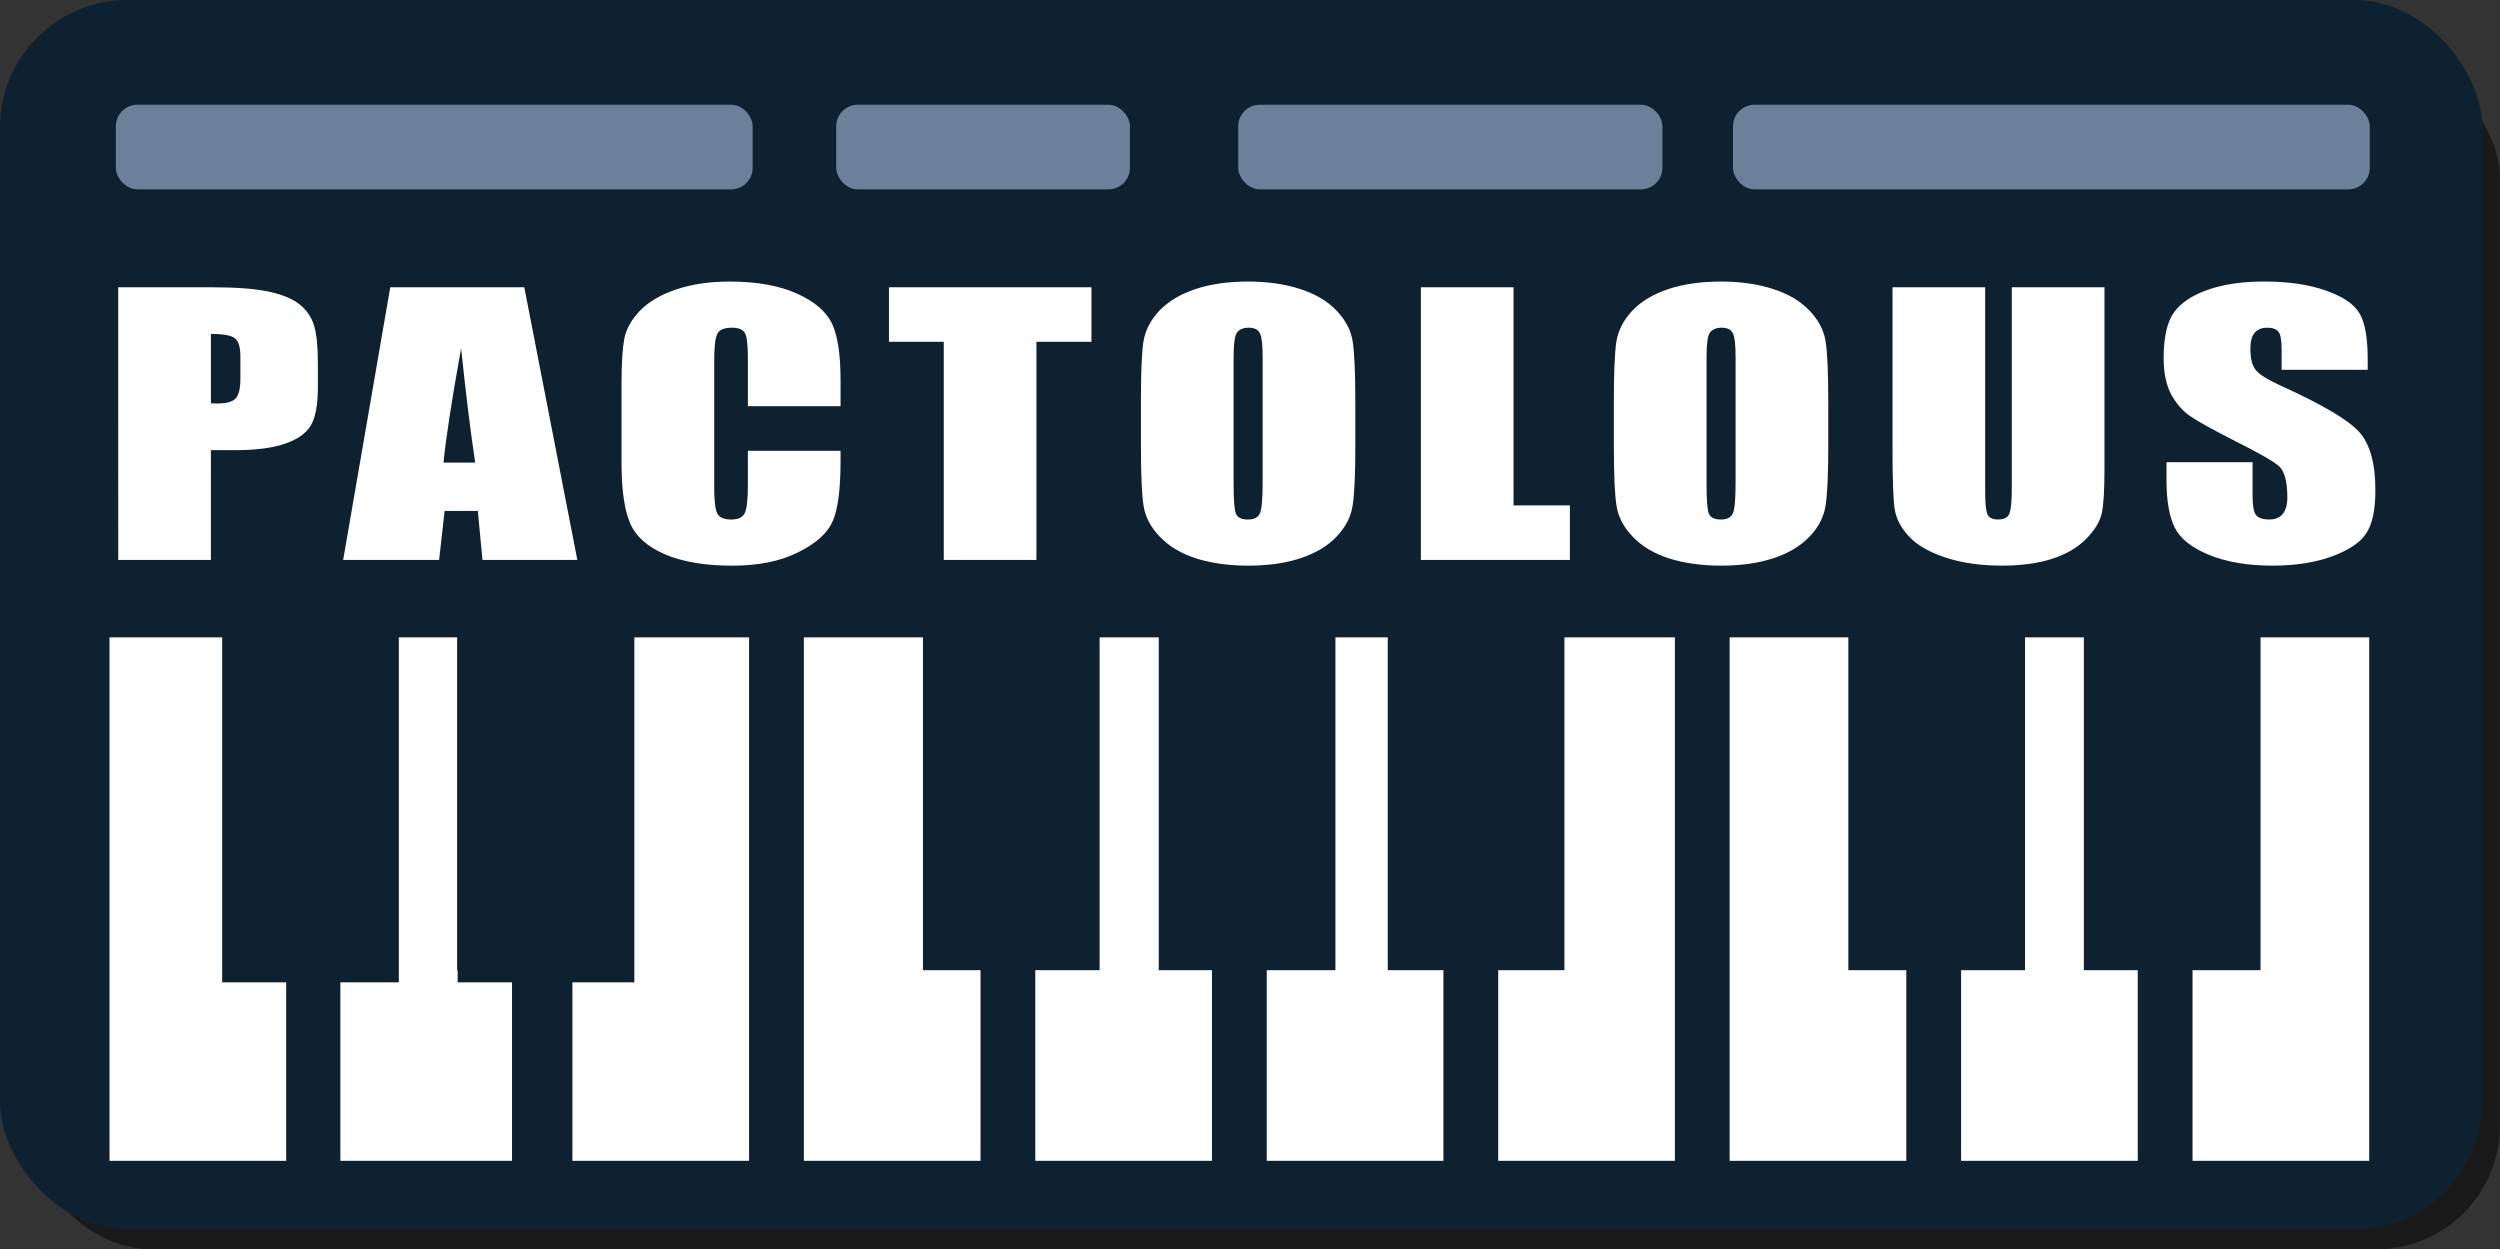
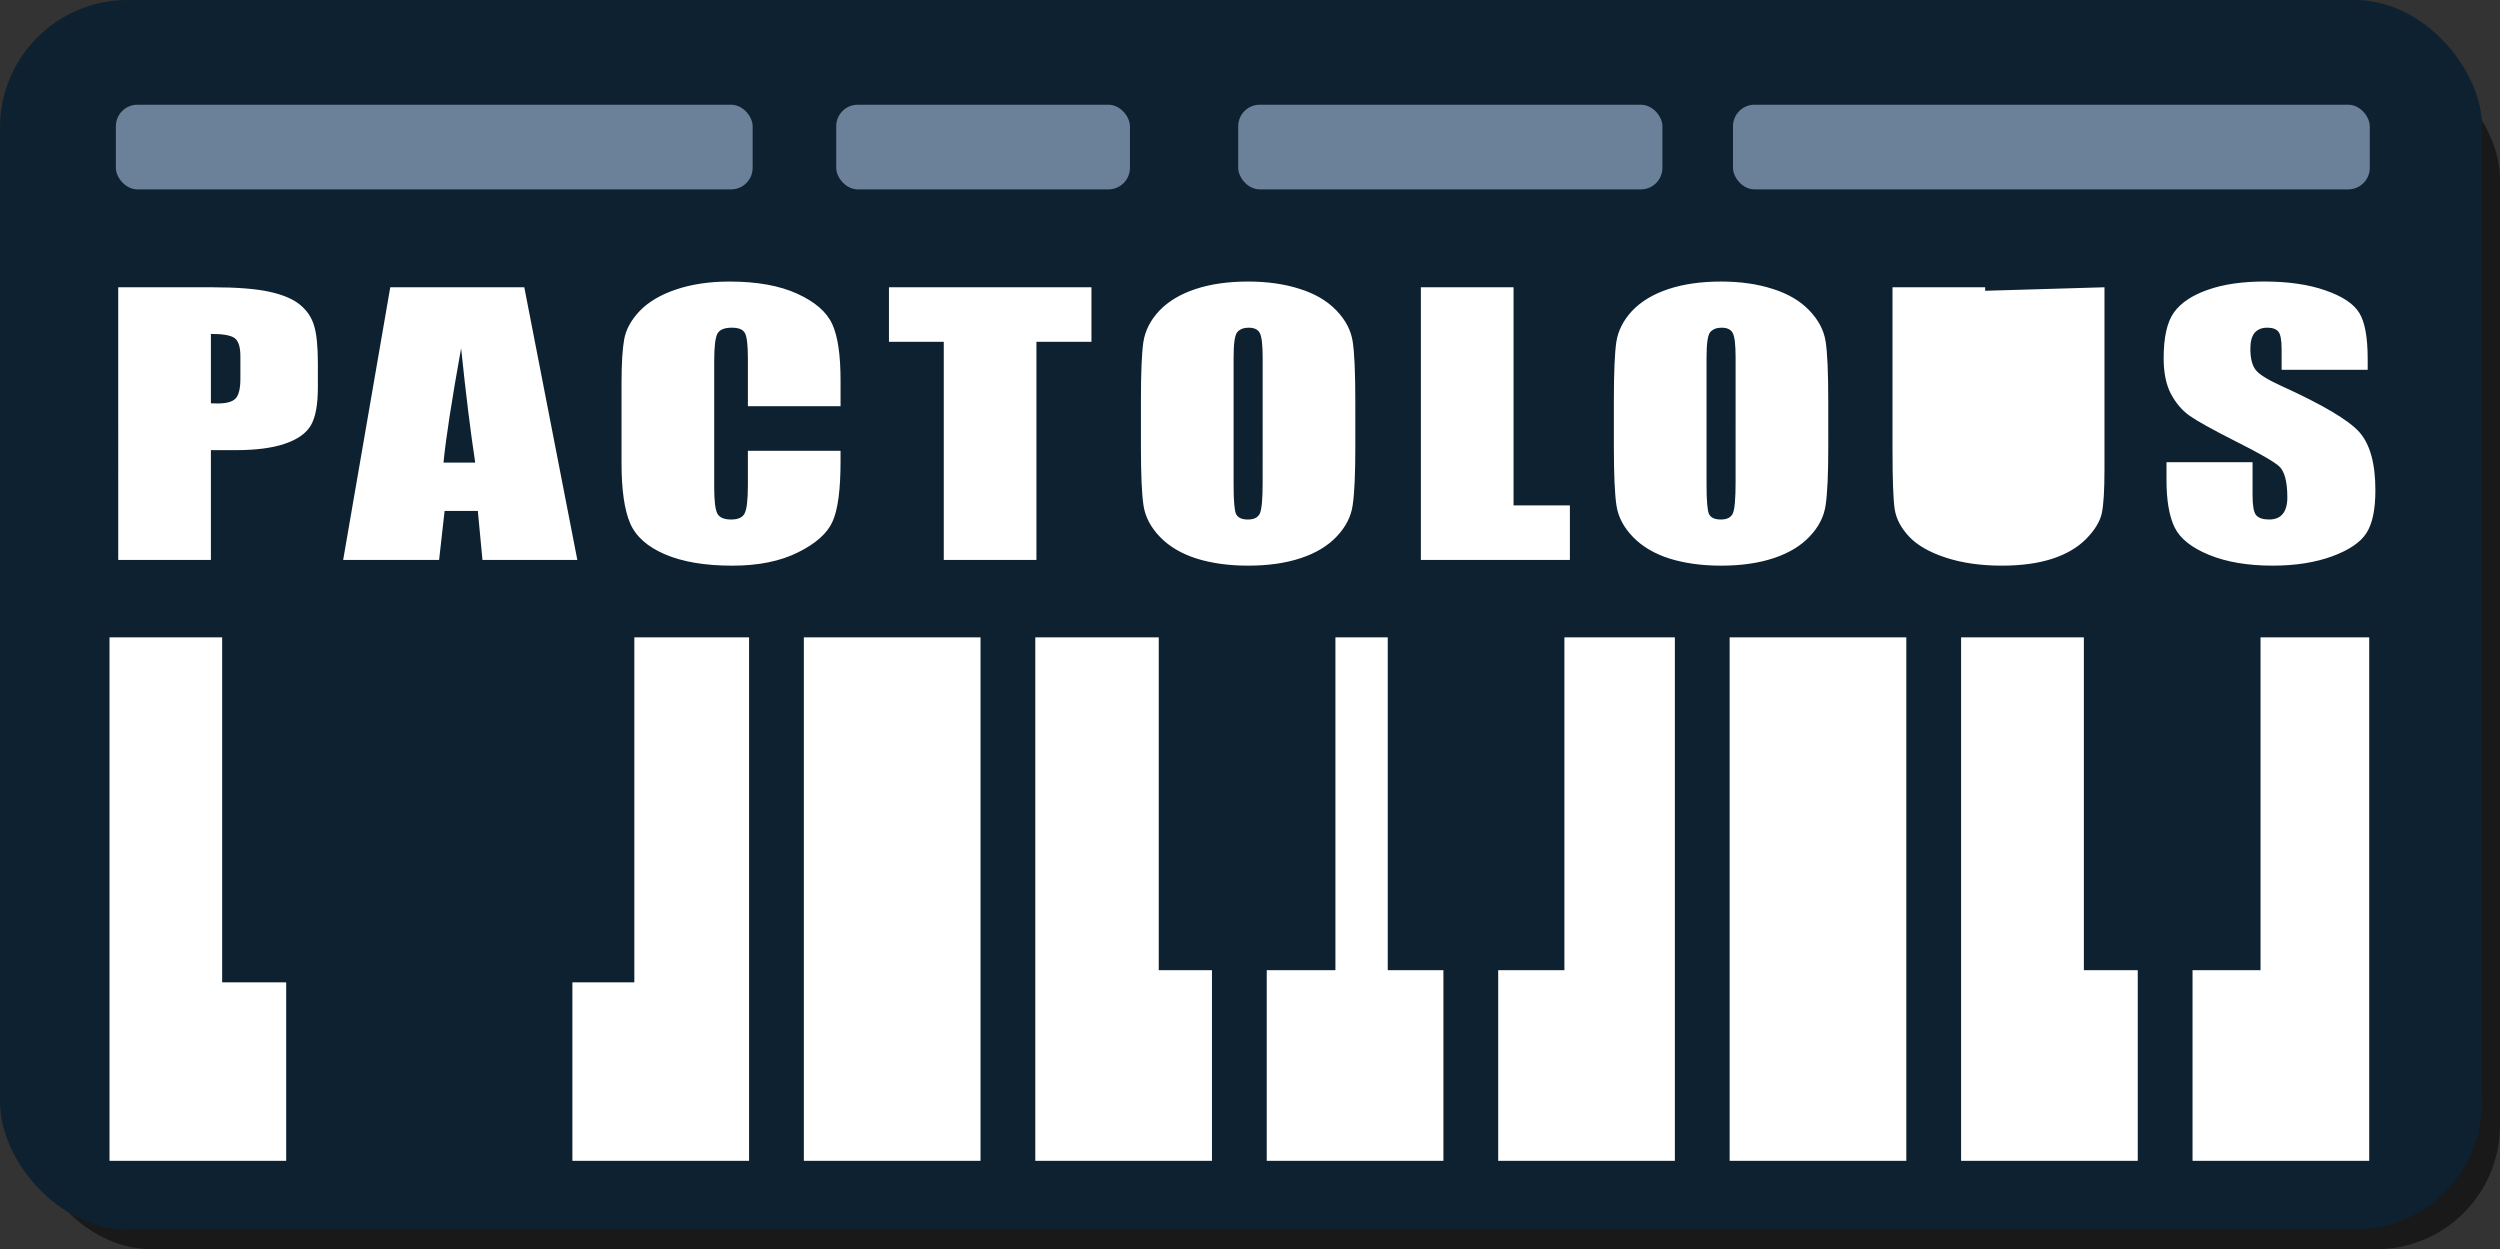
<svg xmlns="http://www.w3.org/2000/svg" xmlns:ns1="http://sodipodi.sourceforge.net/DTD/sodipodi-0.dtd" xmlns:ns2="http://www.inkscape.org/namespaces/inkscape" width="194.601mm" height="97.239mm" viewBox="0 0 194.601 97.239" version="1.1" id="svg1" xml:space="preserve" ns1:docname="pactolous_logo.svg" ns2:version="1.4 (e7c3feb1, 2024-10-09)">
  <rect x="0" y="0" width="194.601" height="97.239" fill="#333333" stroke="none" />
  <ns1:namedview id="namedview1" pagecolor="#ffffff" bordercolor="#000000" borderopacity="0.25" ns2:showpageshadow="2" ns2:pageopacity="0.0" ns2:pagecheckerboard="0" ns2:deskcolor="#d1d1d1" ns2:document-units="mm" ns2:zoom="0.73747083" ns2:cx="132.88661" ns2:cy="348.48836" ns2:window-width="1536" ns2:window-height="793" ns2:window-x="0" ns2:window-y="25" ns2:window-maximized="0" ns2:current-layer="svg1" />
  <defs id="defs1" />
  <g id="layer1" transform="translate(-8.286)">
    <g id="g171" transform="translate(0,-105.229)">
      <rect style="opacity:0.507;fill:#000000;fill-opacity:1;stroke-width:1.842" id="rect169-4" width="192.425" height="92.944" x="10.462" y="109.525" ry="9.645" />
      <rect style="fill:#0d2130;fill-opacity:1;stroke-width:1.873" id="rect169" width="193.214" height="95.704" x="8.286" y="105.229" ry="9.932" />
      <g id="g172" transform="translate(-1.164,-2.317)">
        <rect style="fill:#6b8099;fill-opacity:1;stroke-width:1.796" id="rect170" width="49.568" height="6.591" x="18.469" y="115.697" ry="1.677" />
        <rect style="fill:#6b8099;fill-opacity:1;stroke-width:1.796" id="rect170-8" width="49.568" height="6.591" x="144.346" y="115.697" ry="1.677" />
        <rect style="fill:#6b8099;fill-opacity:1;stroke-width:1.22" id="rect170-2" width="22.865" height="6.591" x="74.541" y="115.697" ry="1.677" />
        <rect style="fill:#6b8099;fill-opacity:1;stroke-width:1.466" id="rect170-2-7" width="33.022" height="6.591" x="105.832" y="115.697" ry="1.677" />
-         <path style="fill:#ffffff;stroke-width:1.918" d="m 18.653,129.907 h 7.265 q 2.947,0 4.523,0.354 1.593,0.354 2.382,1.023 0.805,0.669 1.079,1.626 0.291,0.944 0.291,2.937 v 1.848 q 0,2.032 -0.548,2.963 -0.548,0.931 -2.022,1.429 -1.456,0.498 -3.821,0.498 h -1.936 v 8.547 h -7.213 z m 7.213,3.631 v 5.401 q 0.308,0.013 0.531,0.013 0.994,0 1.371,-0.367 0.394,-0.38 0.394,-1.56 v -1.744 q 0,-1.088 -0.445,-1.416 -0.445,-0.328 -1.85,-0.328 z m 24.395,-3.631 4.129,21.224 h -7.385 l -0.36,-3.815 h -2.587 l -0.428,3.815 H 36.161 l 3.667,-21.224 z m -3.821,13.647 q -0.548,-3.605 -1.097,-8.901 -1.097,6.083 -1.371,8.901 z m 28.439,-4.392 h -7.213 v -3.697 q 0,-1.612 -0.24,-2.006 -0.223,-0.406 -1.011,-0.406 -0.891,0 -1.131,0.485 -0.24,0.485 -0.24,2.098 v 9.858 q 0,1.547 0.24,2.019 0.24,0.472 1.079,0.472 0.805,0 1.045,-0.472 0.257,-0.472 0.257,-2.216 v -2.661 h 7.213 v 0.826 q 0,3.29 -0.617,4.667 -0.6,1.376 -2.69,2.412 -2.073,1.036 -5.123,1.036 -3.17,0 -5.226,-0.878 -2.056,-0.878 -2.724,-2.425 -0.668,-1.56 -0.668,-4.68 v -6.201 q 0,-2.294 0.206,-3.435 0.206,-1.154 1.217,-2.215 1.028,-1.062 2.827,-1.665 1.816,-0.616 4.164,-0.616 3.187,0 5.26,0.944 2.073,0.944 2.724,2.36 0.651,1.403 0.651,4.379 z m 19.529,-9.255 v 4.247 h -4.283 v 16.977 H 82.913 V 134.154 h -4.266 v -4.247 z m 20.54,12.428 q 0,3.199 -0.206,4.536 -0.188,1.324 -1.234,2.425 -1.028,1.101 -2.793,1.691 -1.765,0.59 -4.112,0.59 -2.227,0 -4.009,-0.551 -1.765,-0.564 -2.844,-1.678 -1.079,-1.114 -1.285,-2.425 -0.206,-1.311 -0.206,-4.588 v -3.631 q 0,-3.199 0.188,-4.523 0.206,-1.337 1.234,-2.438 1.045,-1.101 2.81,-1.691 1.765,-0.59 4.112,-0.59 2.227,0 3.992,0.564 1.782,0.551 2.861,1.665 1.079,1.114 1.285,2.425 0.206,1.311 0.206,4.588 z m -7.213,-6.974 q 0,-1.481 -0.223,-1.888 -0.206,-0.42 -0.874,-0.42 -0.565,0 -0.874,0.341 -0.291,0.328 -0.291,1.966 v 9.911 q 0,1.848 0.188,2.281 0.206,0.433 0.925,0.433 0.737,0 0.942,-0.498 0.206,-0.498 0.206,-2.373 z m 19.529,-5.454 v 16.977 h 4.386 v 4.247 h -11.6 v -21.224 z m 24.498,12.428 q 0,3.199 -0.206,4.536 -0.188,1.324 -1.234,2.425 -1.028,1.101 -2.793,1.691 -1.765,0.59 -4.112,0.59 -2.227,0 -4.009,-0.551 -1.765,-0.564 -2.844,-1.678 -1.079,-1.114 -1.285,-2.425 -0.206,-1.311 -0.206,-4.588 v -3.631 q 0,-3.199 0.188,-4.523 0.206,-1.337 1.234,-2.438 1.045,-1.101 2.81,-1.691 1.765,-0.59 4.112,-0.59 2.227,0 3.992,0.564 1.782,0.551 2.861,1.665 1.079,1.114 1.285,2.425 0.206,1.311 0.206,4.588 z m -7.213,-6.974 q 0,-1.481 -0.223,-1.888 -0.206,-0.42 -0.874,-0.42 -0.565,0 -0.874,0.341 -0.291,0.328 -0.291,1.966 v 9.911 q 0,1.848 0.188,2.281 0.206,0.433 0.925,0.433 0.737,0 0.942,-0.498 0.206,-0.498 0.206,-2.373 z m 28.713,-5.454 v 14.184 q 0,2.412 -0.206,3.395 -0.206,0.97 -1.217,2.006 -1.011,1.023 -2.673,1.56 -1.645,0.524 -3.889,0.524 -2.484,0 -4.386,-0.629 -1.902,-0.629 -2.844,-1.639 -0.942,-1.009 -1.114,-2.124 -0.171,-1.127 -0.171,-4.719 v -12.559 h 7.213 v 15.915 q 0,1.39 0.188,1.783 0.206,0.38 0.805,0.38 0.685,0 0.874,-0.419 0.206,-0.433 0.206,-2.019 v -15.64 z m 20.489,6.424 h -6.699 v -1.573 q 0,-1.101 -0.257,-1.403 -0.257,-0.302 -0.857,-0.302 -0.651,0 -0.994,0.406 -0.326,0.406 -0.326,1.232 0,1.062 0.377,1.599 0.36,0.537 2.039,1.298 4.815,2.189 6.065,3.592 1.251,1.403 1.251,4.523 0,2.268 -0.702,3.343 -0.685,1.075 -2.673,1.809 -1.988,0.721 -4.626,0.721 -2.896,0 -4.952,-0.839 -2.039,-0.839 -2.673,-2.137 -0.634,-1.298 -0.634,-3.684 v -1.39 h 6.699 v 2.583 q 0,1.193 0.274,1.534 0.291,0.341 1.011,0.341 0.72,0 1.062,-0.433 0.36,-0.433 0.36,-1.285 0,-1.875 -0.668,-2.451 -0.685,-0.577 -3.375,-1.927 -2.69,-1.363 -3.564,-1.98 -0.874,-0.616 -1.456,-1.704 -0.565,-1.088 -0.565,-2.779 0,-2.438 0.805,-3.566 0.822,-1.127 2.639,-1.757 1.816,-0.642 4.386,-0.642 2.81,0 4.78,0.695 1.988,0.695 2.622,1.757 0.651,1.049 0.651,3.579 z" id="text170-9" aria-label="PACTOLOUS" />
-         <rect style="fill:#ffffff;fill-opacity:1;stroke-width:2.478" id="rect171-7" width="13.361" height="40.747" x="35.945" y="157.158" ry="1.983" rx="0" />
+         <path style="fill:#ffffff;stroke-width:1.918" d="m 18.653,129.907 h 7.265 q 2.947,0 4.523,0.354 1.593,0.354 2.382,1.023 0.805,0.669 1.079,1.626 0.291,0.944 0.291,2.937 v 1.848 q 0,2.032 -0.548,2.963 -0.548,0.931 -2.022,1.429 -1.456,0.498 -3.821,0.498 h -1.936 v 8.547 h -7.213 z m 7.213,3.631 v 5.401 q 0.308,0.013 0.531,0.013 0.994,0 1.371,-0.367 0.394,-0.38 0.394,-1.56 v -1.744 q 0,-1.088 -0.445,-1.416 -0.445,-0.328 -1.85,-0.328 z m 24.395,-3.631 4.129,21.224 h -7.385 l -0.36,-3.815 h -2.587 l -0.428,3.815 H 36.161 l 3.667,-21.224 z m -3.821,13.647 q -0.548,-3.605 -1.097,-8.901 -1.097,6.083 -1.371,8.901 z m 28.439,-4.392 h -7.213 v -3.697 q 0,-1.612 -0.24,-2.006 -0.223,-0.406 -1.011,-0.406 -0.891,0 -1.131,0.485 -0.24,0.485 -0.24,2.098 v 9.858 q 0,1.547 0.24,2.019 0.24,0.472 1.079,0.472 0.805,0 1.045,-0.472 0.257,-0.472 0.257,-2.216 v -2.661 h 7.213 v 0.826 q 0,3.29 -0.617,4.667 -0.6,1.376 -2.69,2.412 -2.073,1.036 -5.123,1.036 -3.17,0 -5.226,-0.878 -2.056,-0.878 -2.724,-2.425 -0.668,-1.56 -0.668,-4.68 v -6.201 q 0,-2.294 0.206,-3.435 0.206,-1.154 1.217,-2.215 1.028,-1.062 2.827,-1.665 1.816,-0.616 4.164,-0.616 3.187,0 5.26,0.944 2.073,0.944 2.724,2.36 0.651,1.403 0.651,4.379 z m 19.529,-9.255 v 4.247 h -4.283 v 16.977 H 82.913 V 134.154 h -4.266 v -4.247 z m 20.54,12.428 q 0,3.199 -0.206,4.536 -0.188,1.324 -1.234,2.425 -1.028,1.101 -2.793,1.691 -1.765,0.59 -4.112,0.59 -2.227,0 -4.009,-0.551 -1.765,-0.564 -2.844,-1.678 -1.079,-1.114 -1.285,-2.425 -0.206,-1.311 -0.206,-4.588 v -3.631 q 0,-3.199 0.188,-4.523 0.206,-1.337 1.234,-2.438 1.045,-1.101 2.81,-1.691 1.765,-0.59 4.112,-0.59 2.227,0 3.992,0.564 1.782,0.551 2.861,1.665 1.079,1.114 1.285,2.425 0.206,1.311 0.206,4.588 z m -7.213,-6.974 q 0,-1.481 -0.223,-1.888 -0.206,-0.42 -0.874,-0.42 -0.565,0 -0.874,0.341 -0.291,0.328 -0.291,1.966 v 9.911 q 0,1.848 0.188,2.281 0.206,0.433 0.925,0.433 0.737,0 0.942,-0.498 0.206,-0.498 0.206,-2.373 z m 19.529,-5.454 v 16.977 h 4.386 v 4.247 h -11.6 v -21.224 z m 24.498,12.428 q 0,3.199 -0.206,4.536 -0.188,1.324 -1.234,2.425 -1.028,1.101 -2.793,1.691 -1.765,0.59 -4.112,0.59 -2.227,0 -4.009,-0.551 -1.765,-0.564 -2.844,-1.678 -1.079,-1.114 -1.285,-2.425 -0.206,-1.311 -0.206,-4.588 v -3.631 q 0,-3.199 0.188,-4.523 0.206,-1.337 1.234,-2.438 1.045,-1.101 2.81,-1.691 1.765,-0.59 4.112,-0.59 2.227,0 3.992,0.564 1.782,0.551 2.861,1.665 1.079,1.114 1.285,2.425 0.206,1.311 0.206,4.588 z m -7.213,-6.974 q 0,-1.481 -0.223,-1.888 -0.206,-0.42 -0.874,-0.42 -0.565,0 -0.874,0.341 -0.291,0.328 -0.291,1.966 v 9.911 q 0,1.848 0.188,2.281 0.206,0.433 0.925,0.433 0.737,0 0.942,-0.498 0.206,-0.498 0.206,-2.373 z m 28.713,-5.454 v 14.184 q 0,2.412 -0.206,3.395 -0.206,0.97 -1.217,2.006 -1.011,1.023 -2.673,1.56 -1.645,0.524 -3.889,0.524 -2.484,0 -4.386,-0.629 -1.902,-0.629 -2.844,-1.639 -0.942,-1.009 -1.114,-2.124 -0.171,-1.127 -0.171,-4.719 v -12.559 h 7.213 v 15.915 v -15.64 z m 20.489,6.424 h -6.699 v -1.573 q 0,-1.101 -0.257,-1.403 -0.257,-0.302 -0.857,-0.302 -0.651,0 -0.994,0.406 -0.326,0.406 -0.326,1.232 0,1.062 0.377,1.599 0.36,0.537 2.039,1.298 4.815,2.189 6.065,3.592 1.251,1.403 1.251,4.523 0,2.268 -0.702,3.343 -0.685,1.075 -2.673,1.809 -1.988,0.721 -4.626,0.721 -2.896,0 -4.952,-0.839 -2.039,-0.839 -2.673,-2.137 -0.634,-1.298 -0.634,-3.684 v -1.39 h 6.699 v 2.583 q 0,1.193 0.274,1.534 0.291,0.341 1.011,0.341 0.72,0 1.062,-0.433 0.36,-0.433 0.36,-1.285 0,-1.875 -0.668,-2.451 -0.685,-0.577 -3.375,-1.927 -2.69,-1.363 -3.564,-1.98 -0.874,-0.616 -1.456,-1.704 -0.565,-1.088 -0.565,-2.779 0,-2.438 0.805,-3.566 0.822,-1.127 2.639,-1.757 1.816,-0.642 4.386,-0.642 2.81,0 4.78,0.695 1.988,0.695 2.622,1.757 0.651,1.049 0.651,3.579 z" id="text170-9" aria-label="PACTOLOUS" />
        <rect style="fill:#ffffff;fill-opacity:1;stroke-width:2.515" id="rect171" width="13.752" height="40.747" x="17.974" y="157.158" ry="1.983" rx="0" />
        <rect style="fill:#ffffff;fill-opacity:1;stroke-width:2.515" id="rect171-7-5" width="13.752" height="40.747" x="72.022" y="157.158" ry="1.983" rx="0" />
        <rect style="fill:#ffffff;fill-opacity:1;stroke-width:2.515" id="rect171-5" width="13.752" height="40.747" x="54.006" y="157.158" ry="1.983" rx="0" />
        <rect style="fill:#ffffff;fill-opacity:1;stroke-width:2.515" id="rect171-7-7" width="13.752" height="40.747" x="108.054" y="157.158" ry="1.983" rx="0" />
        <rect style="fill:#ffffff;fill-opacity:1;stroke-width:2.515" id="rect171-1" width="13.752" height="40.747" x="90.038" y="157.158" ry="1.983" rx="0" />
        <rect style="fill:#ffffff;fill-opacity:1;stroke-width:2.515" id="rect171-7-5-3" width="13.752" height="40.747" x="144.086" y="157.158" ry="1.983" rx="0" />
        <rect style="fill:#ffffff;fill-opacity:1;stroke-width:2.515" id="rect171-5-8" width="13.752" height="40.747" x="126.07" y="157.158" ry="1.983" rx="0" />
        <rect style="fill:#ffffff;fill-opacity:1;stroke-width:2.515" id="rect171-7-4" width="13.752" height="40.747" x="180.118" y="157.158" ry="1.983" rx="0" />
        <rect style="fill:#ffffff;fill-opacity:1;stroke-width:2.515" id="rect171-6" width="13.752" height="40.747" x="162.102" y="157.158" ry="1.983" rx="0" />
        <rect style="fill:#0d2130;fill-opacity:1;stroke-width:2.079" id="rect171-4" width="13.752" height="27.861" x="45.038" y="155.204" ry="1.356" rx="0" />
-         <rect style="fill:#0d2130;fill-opacity:1;stroke-width:2.079" id="rect171-4-9" width="13.752" height="27.861" x="81.293" y="155.204" ry="1.356" rx="0" />
        <rect style="fill:#0d2130;fill-opacity:1;stroke-width:2.079" id="rect171-4-1" width="13.752" height="27.861" x="99.648" y="155.204" ry="1.356" rx="0" />
        <rect style="fill:#0d2130;fill-opacity:1;stroke-width:2.079" id="rect171-4-4" width="13.752" height="27.861" x="117.472" y="155.204" ry="1.356" rx="0" />
-         <rect style="fill:#0d2130;fill-opacity:1;stroke-width:2.079" id="rect171-4-3" width="13.752" height="27.861" x="153.327" y="155.204" ry="1.356" rx="0" />
        <rect style="fill:#0d2130;fill-opacity:1;stroke-width:2.079" id="rect171-4-6" width="13.752" height="27.861" x="171.659" y="155.204" ry="1.356" rx="0" />
        <rect style="fill:#0d2130;fill-opacity:1;stroke-width:2.079" id="rect171-4-3-2" width="13.752" height="27.861" x="26.743" y="156.151" ry="1.356" rx="0" />
        <rect style="fill:#0d2130;fill-opacity:1;stroke-width:2.079" id="rect171-4-6-4" width="13.752" height="27.861" x="45.075" y="156.151" ry="1.356" rx="0" />
      </g>
    </g>
  </g>
</svg>